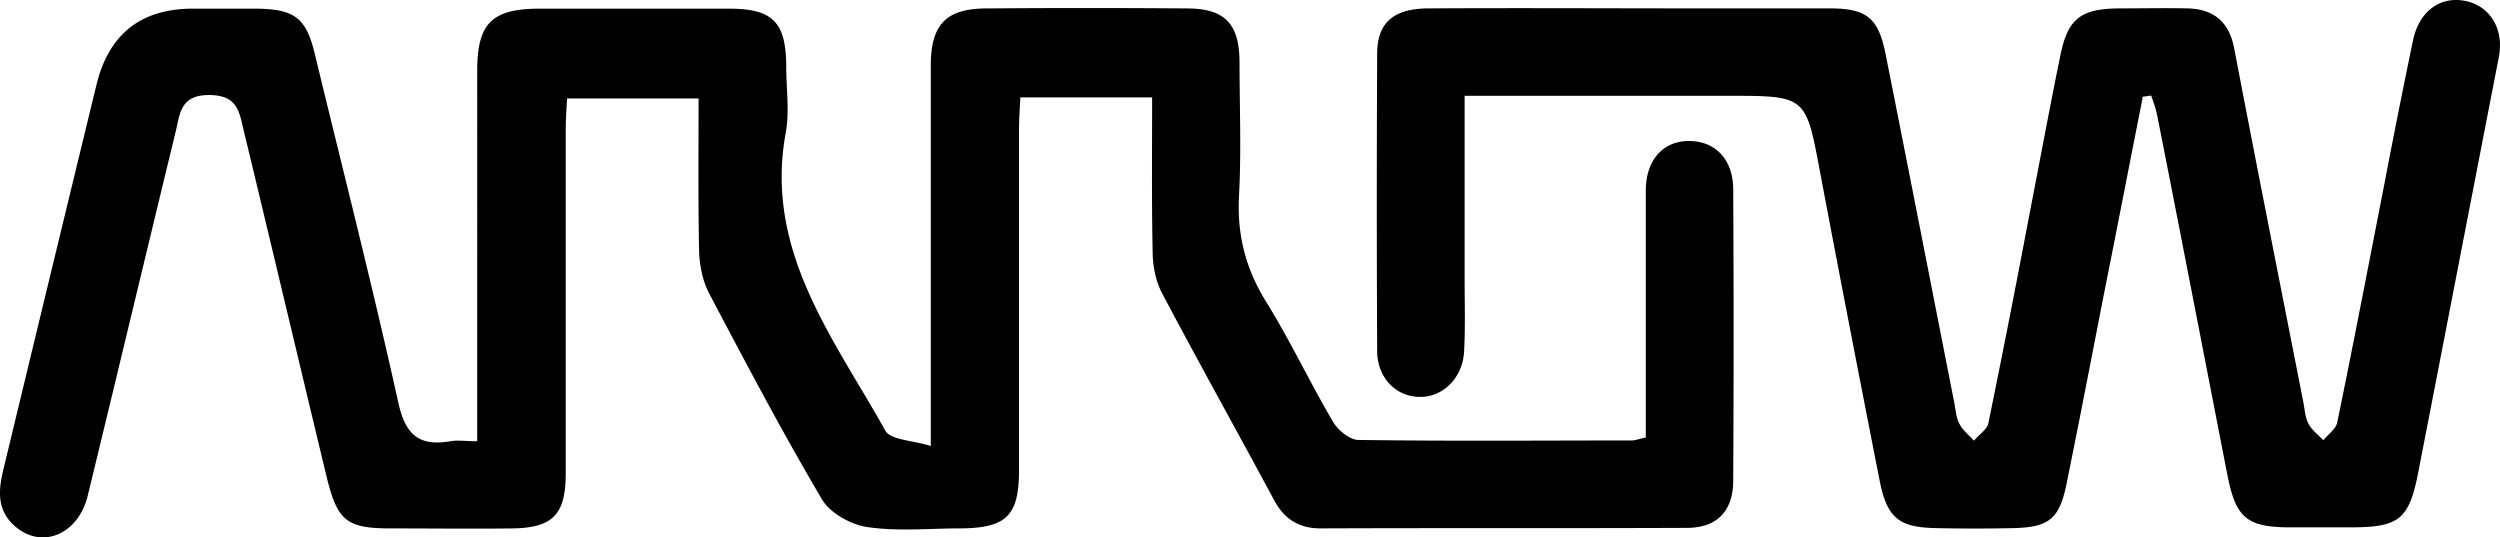
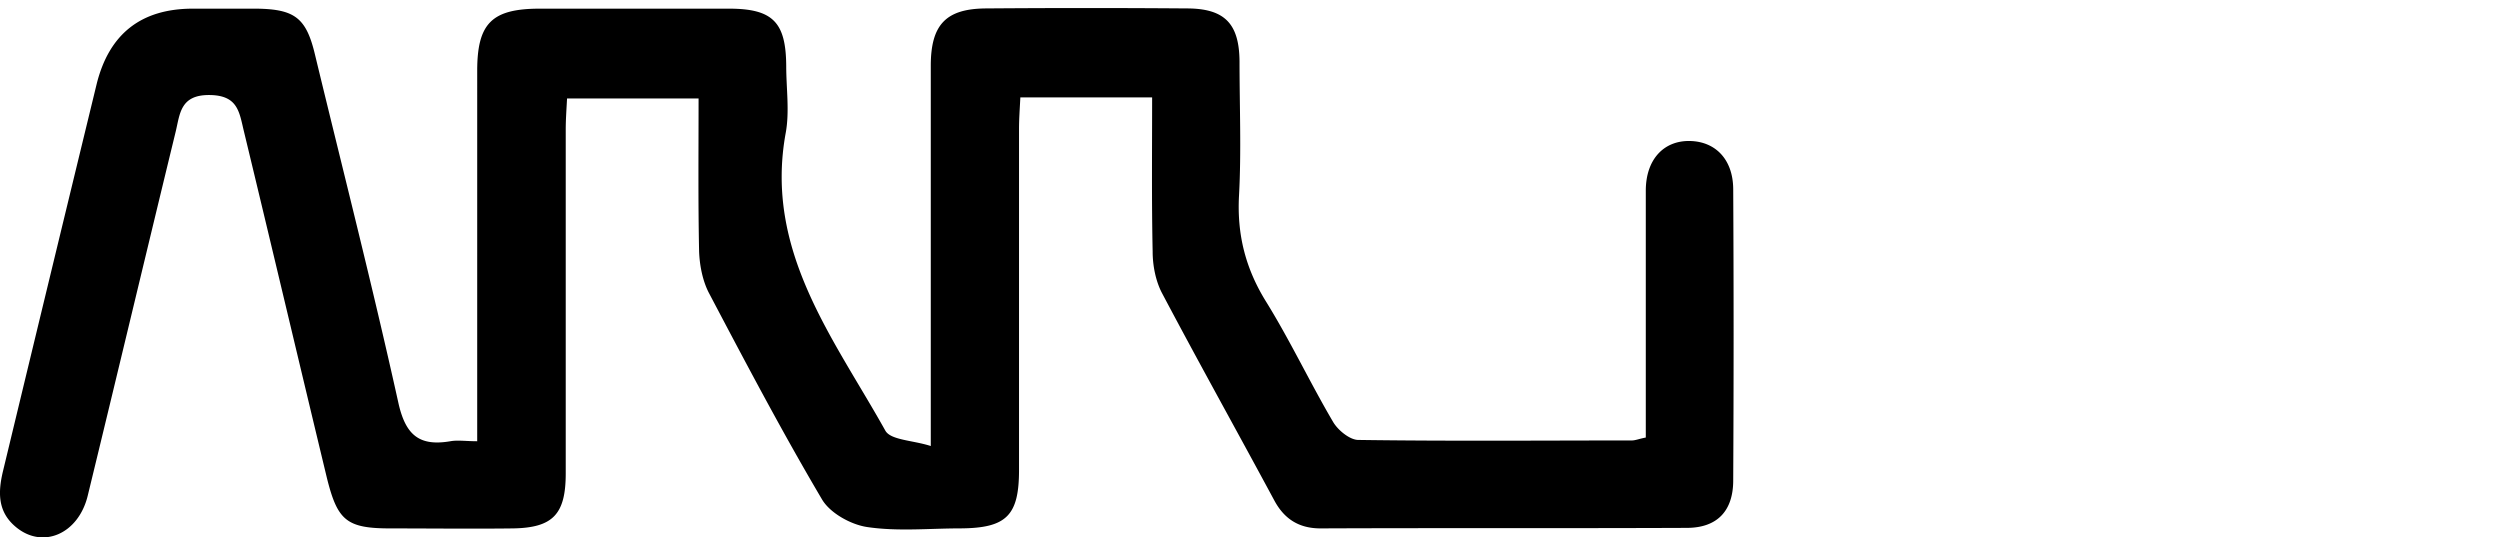
<svg xmlns="http://www.w3.org/2000/svg" width="99.946" height="21.484" viewBox="0 4.258 99.946 21.484">
  <path d="M46.05 8.152h-5.258c-.022.447-.053.85-.053 1.264v13.63c0 1.826-.5 2.326-2.348 2.336-1.243 0-2.496.128-3.718-.053-.658-.096-1.498-.563-1.816-1.115-1.594-2.698-3.06-5.482-4.515-8.243-.255-.489-.372-1.105-.393-1.658-.042-2.018-.021-4.025-.021-6.118H22.67c-.022.425-.053.84-.053 1.243v13.745c0 1.636-.51 2.178-2.125 2.2-1.625.02-3.25 0-4.876 0-1.763 0-2.124-.309-2.55-2.03-1.115-4.631-2.209-9.263-3.324-13.883-.18-.755-.244-1.413-1.392-1.413s-1.157.765-1.327 1.466c-1.18 4.854-2.337 9.709-3.516 14.553-.372 1.53-1.796 2.145-2.869 1.253-.733-.605-.722-1.38-.52-2.23a8164 8164 0 0 1 3.74-15.456Q4.6 4.604 7.712 4.604h2.55c1.53.022 1.986.372 2.336 1.86 1.116 4.62 2.295 9.23 3.325 13.883.287 1.307.84 1.763 2.082 1.551.298-.053.616 0 1.073 0V7.09c0-1.901.584-2.486 2.507-2.486h7.553c1.763 0 2.284.542 2.294 2.295 0 .892.138 1.816-.021 2.677-.86 4.706 1.912 8.19 3.983 11.897.213.383 1.095.383 1.817.616V6.89c0-1.647.605-2.285 2.21-2.295 2.676-.021 5.343-.021 8.02 0 1.518 0 2.103.605 2.113 2.124 0 1.785.075 3.58-.02 5.354-.086 1.572.265 2.943 1.104 4.281.956 1.55 1.731 3.197 2.656 4.77.19.329.669.722 1.009.722 3.643.053 7.287.021 10.93.021.149 0 .287-.064.563-.117v-9.868c0-1.243.712-2.008 1.764-1.987 1.03.022 1.72.744 1.731 1.913.021 3.887.021 7.765 0 11.653 0 1.221-.637 1.901-1.859 1.901-4.876.021-9.762 0-14.638.021-.86 0-1.455-.372-1.859-1.136-1.487-2.762-3.017-5.503-4.482-8.275-.255-.489-.372-1.105-.372-1.658-.043-2.018-.021-4.036-.021-6.16Z" />
-   <path d="M85.661 8.163c-.499 2.496-.977 4.993-1.476 7.478-.52 2.656-1.03 5.322-1.572 7.978-.287 1.402-.712 1.72-2.146 1.753a72 72 0 0 1-3.027 0c-1.52-.022-1.997-.393-2.295-1.902-.807-4.1-1.604-8.211-2.38-12.322-.573-3.049-.541-3.06-3.664-3.06H58.553v7.33c0 .978.032 1.944-.022 2.91-.063 1.042-.85 1.817-1.774 1.796-.945 0-1.7-.765-1.7-1.838q-.03-5.943 0-11.886c0-1.243.67-1.806 2.062-1.806 3.6-.021 7.212 0 10.803 0h5.226c1.466 0 1.944.372 2.23 1.806.925 4.631 1.828 9.273 2.741 13.905.064.308.075.637.213.892.127.255.382.457.584.68.191-.234.51-.436.574-.69a575 575 0 0 0 1.636-8.318c.414-2.125.807-4.26 1.242-6.384.298-1.477.808-1.87 2.316-1.891.935 0 1.86-.021 2.794 0 1.01.032 1.636.531 1.838 1.583.903 4.716 1.837 9.422 2.762 14.128.063.308.074.637.212.892.127.255.393.446.595.659.191-.234.5-.447.552-.702.648-3.144 1.254-6.31 1.87-9.454a351 351 0 0 1 1.158-5.81c.244-1.2 1.115-1.817 2.145-1.583.967.223 1.509 1.147 1.286 2.252-1.073 5.513-2.135 11.016-3.208 16.529-.372 1.933-.755 2.252-2.71 2.252H91.43c-1.626-.022-2.05-.415-2.38-2.082-.935-4.791-1.859-9.582-2.804-14.362-.053-.276-.149-.542-.245-.818l-.371.053Z" />
</svg>